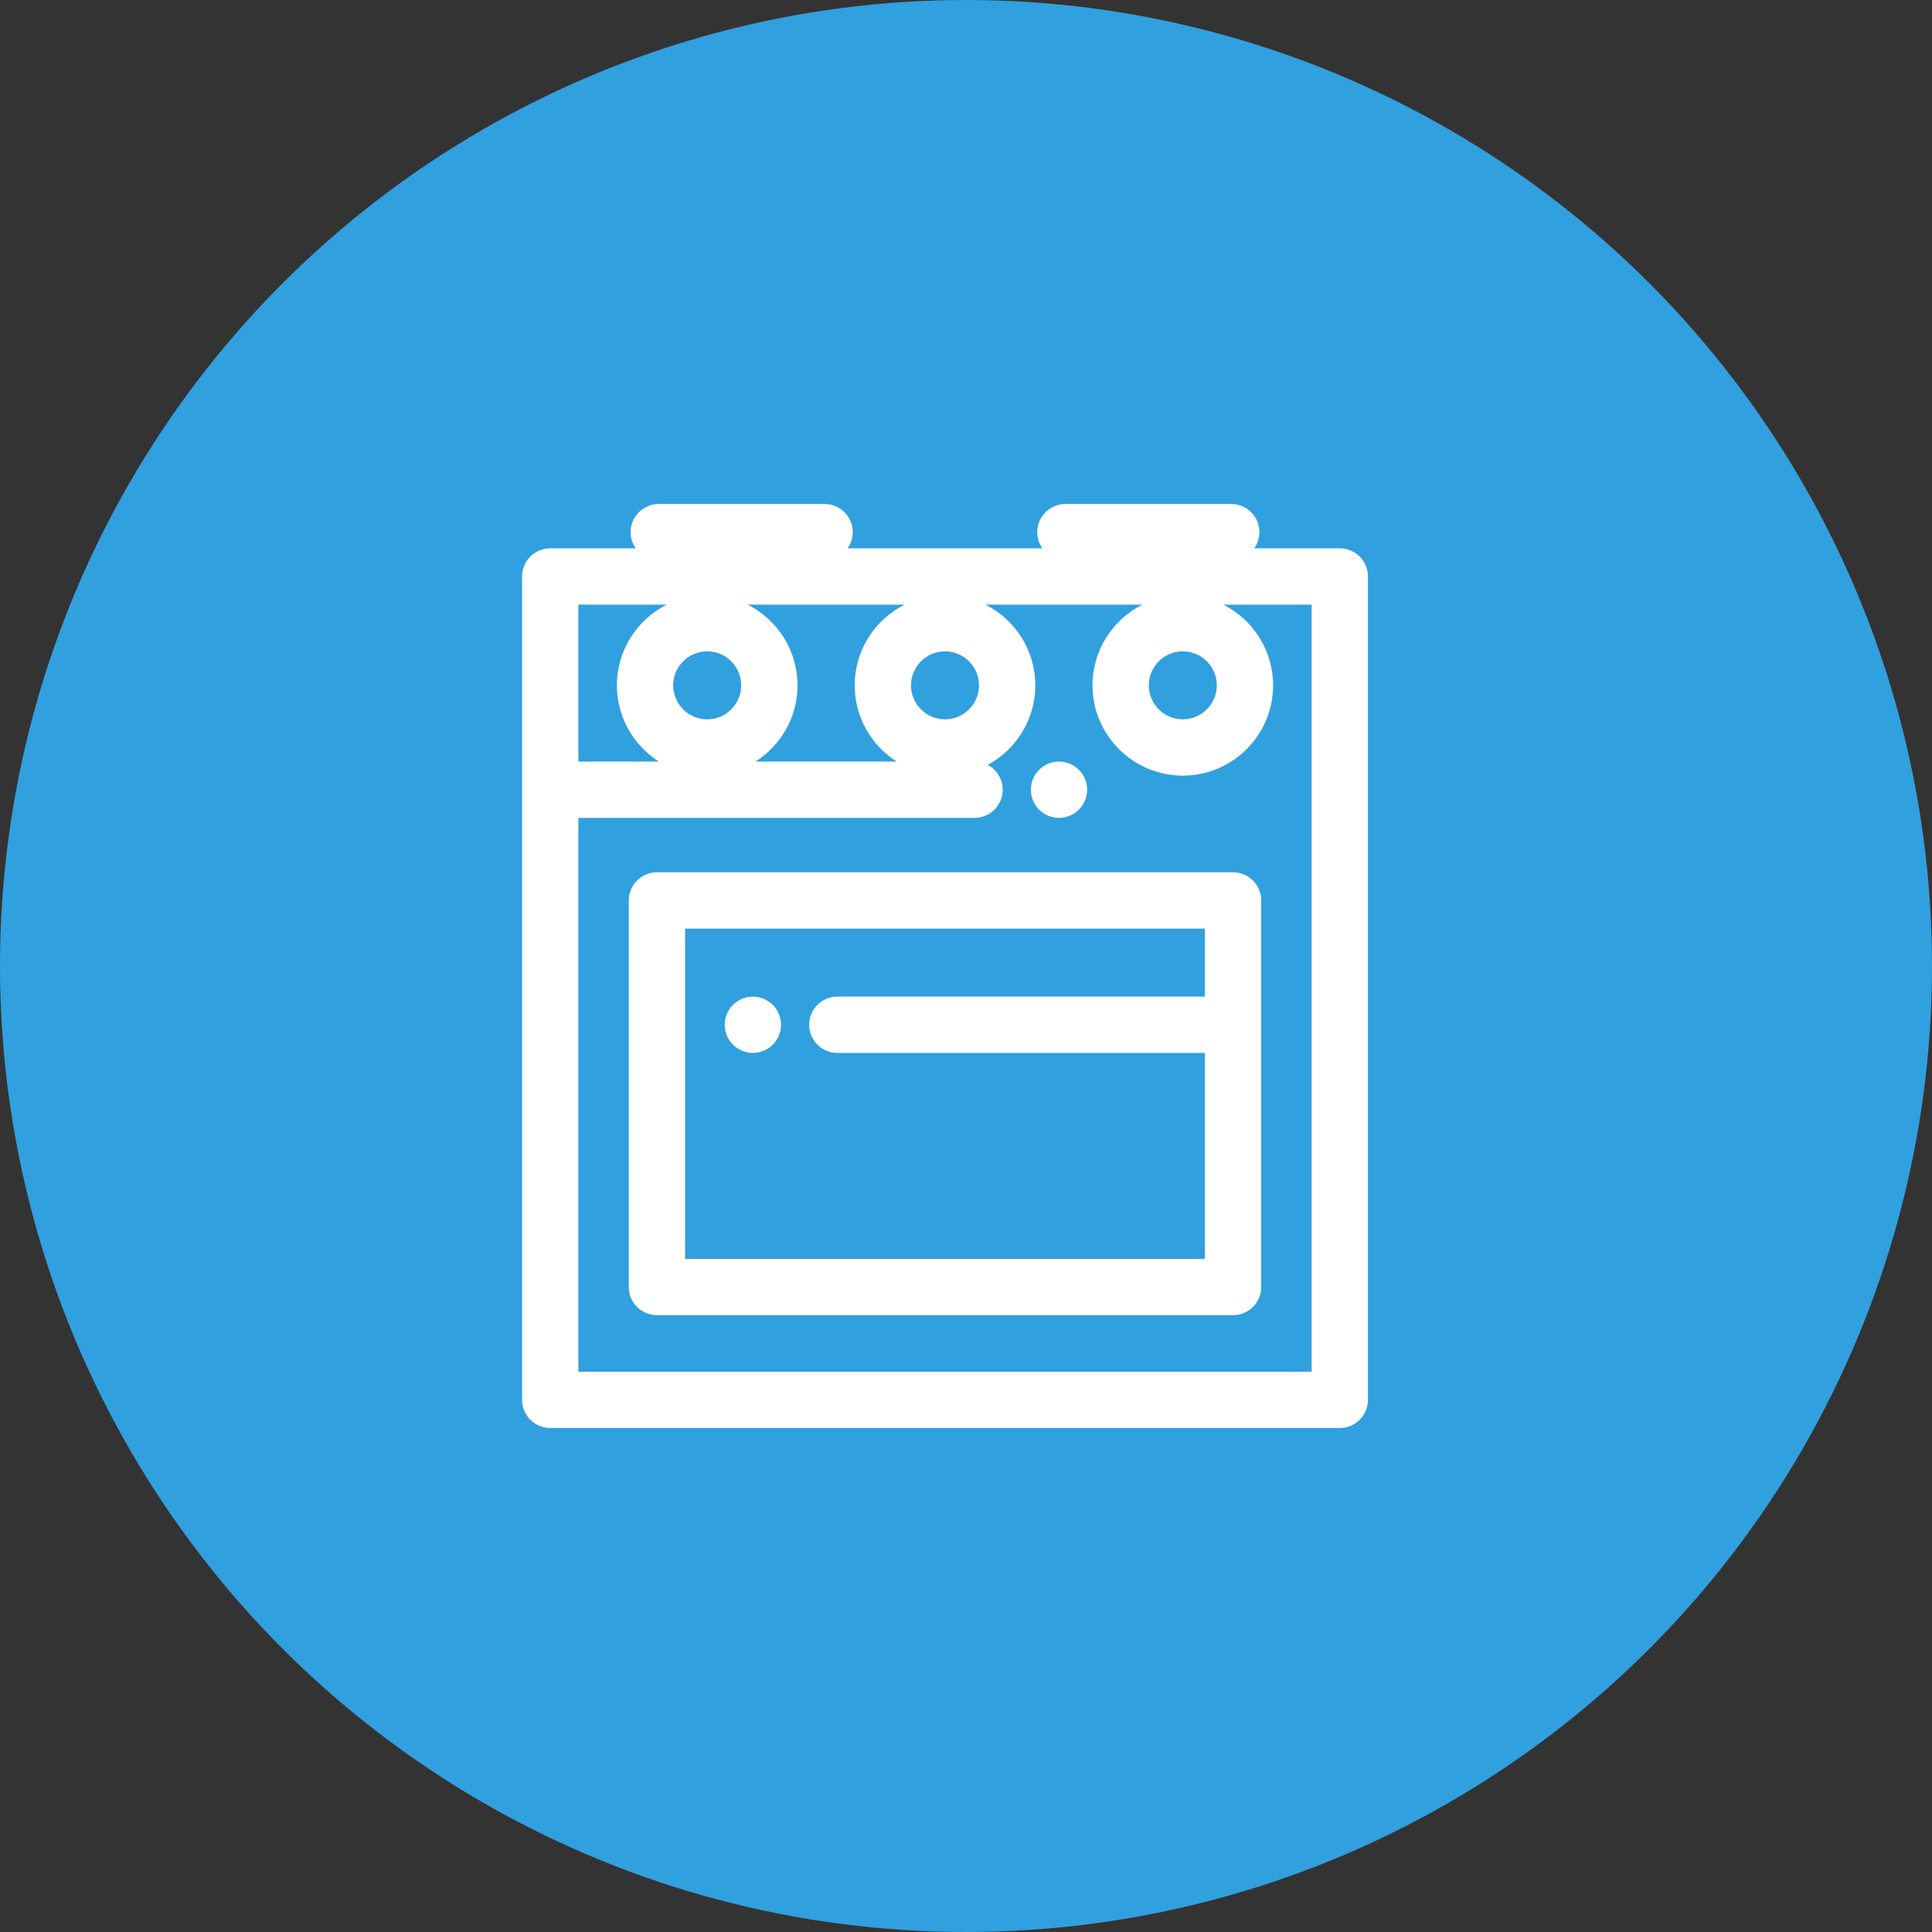
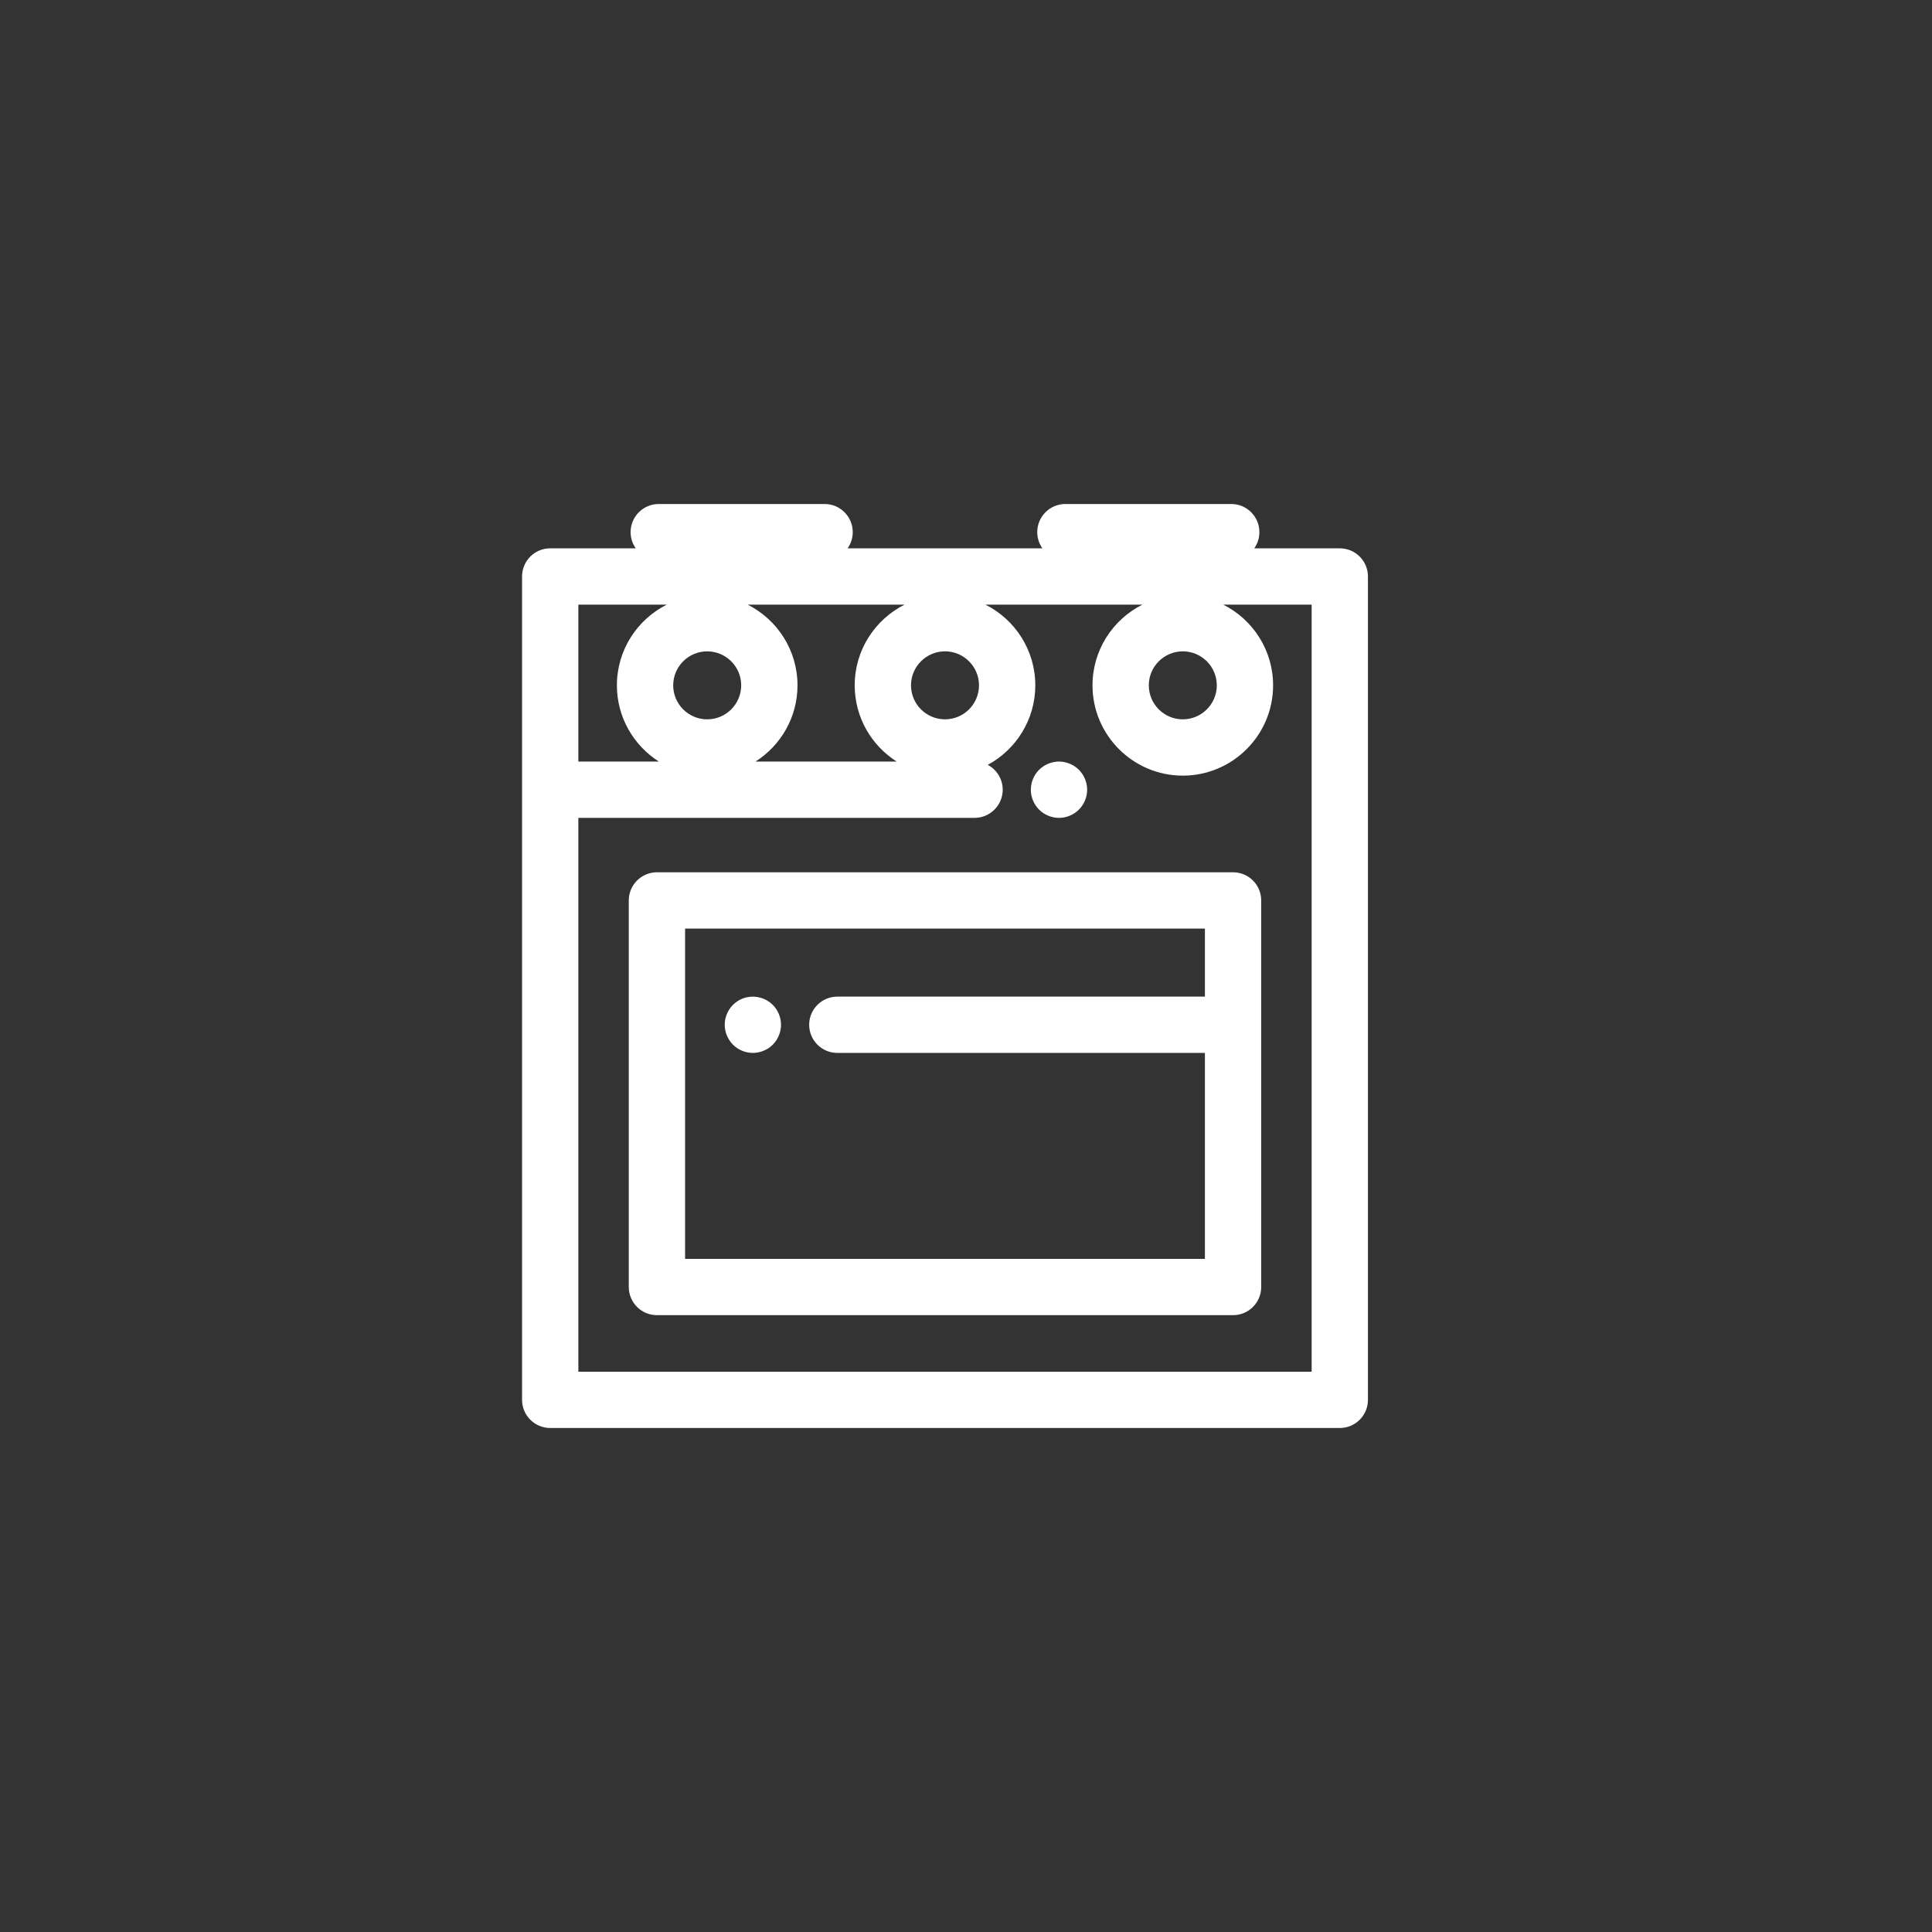
<svg xmlns="http://www.w3.org/2000/svg" width="92" height="92" viewBox="0 0 92 92" fill="none">
  <rect x="0" y="0" width="92" height="92" fill="#333333" stroke="none" />
-   <circle cx="46" cy="46" r="46" fill="#31A0DF" />
  <path fill-rule="evenodd" clip-rule="evenodd" d="M59.726 26.111H63.8C64.54 26.111 65.14 26.711 65.14 27.452V66.66C65.14 67.4 64.54 68 63.8 68H26.2C25.46 68 24.86 67.4 24.86 66.66V27.452C24.86 26.711 25.46 26.111 26.2 26.111H30.274C30.12 25.893 30.029 25.628 30.029 25.34C30.029 24.6 30.629 24 31.369 24H39.267C40.007 24 40.607 24.6 40.607 25.34C40.607 25.628 40.516 25.893 40.362 26.111H49.638C49.484 25.893 49.393 25.628 49.393 25.34C49.393 24.6 49.993 24 50.733 24H58.631C59.371 24 59.971 24.6 59.971 25.34C59.971 25.628 59.88 25.893 59.726 26.111ZM57.943 32.635C57.943 31.743 57.217 31.016 56.324 31.016C55.431 31.016 54.705 31.743 54.705 32.635C54.705 33.528 55.431 34.254 56.324 34.254C57.217 34.254 57.943 33.528 57.943 32.635ZM46.619 32.635C46.619 31.743 45.893 31.016 45 31.016C44.107 31.016 43.381 31.743 43.381 32.635C43.381 33.528 44.107 34.254 45 34.254C45.893 34.254 46.619 33.528 46.619 32.635ZM40.7 32.635C40.7 30.956 41.668 29.5 43.075 28.792H35.601C37.008 29.5 37.976 30.956 37.976 32.635C37.976 34.16 37.177 35.501 35.977 36.265H42.699C41.499 35.501 40.7 34.16 40.7 32.635ZM35.295 32.635C35.295 31.743 34.569 31.017 33.676 31.017C32.783 31.017 32.057 31.743 32.057 32.635C32.057 33.528 32.783 34.254 33.676 34.254C34.569 34.254 35.295 33.528 35.295 32.635ZM31.751 28.792H27.541V36.265H31.375C30.175 35.501 29.376 34.16 29.376 32.635C29.376 30.956 30.344 29.5 31.751 28.792ZM62.459 65.319H62.459V28.792H58.249C59.656 29.499 60.624 30.956 60.624 32.635C60.624 35.006 58.695 36.935 56.324 36.935C53.953 36.935 52.024 35.006 52.024 32.635C52.024 30.956 52.992 29.5 54.399 28.792H46.925C48.332 29.499 49.3 30.956 49.3 32.635C49.3 34.27 48.383 35.695 47.036 36.422C47.459 36.647 47.748 37.092 47.748 37.605C47.748 38.346 47.147 38.946 46.407 38.946H27.541V65.319H62.459ZM51.172 36.491C51.246 36.539 51.314 36.595 51.376 36.657C51.625 36.908 51.769 37.252 51.769 37.605C51.769 37.959 51.625 38.303 51.376 38.554C51.314 38.615 51.246 38.672 51.172 38.72C51.1 38.768 51.022 38.81 50.94 38.843C50.86 38.877 50.776 38.902 50.69 38.92C50.604 38.937 50.515 38.947 50.428 38.947C50.341 38.947 50.253 38.937 50.166 38.92C50.081 38.902 49.997 38.877 49.915 38.843C49.834 38.81 49.757 38.768 49.684 38.72C49.611 38.672 49.542 38.615 49.481 38.554C49.23 38.304 49.088 37.959 49.088 37.605C49.088 37.252 49.23 36.906 49.481 36.657C49.542 36.596 49.611 36.539 49.684 36.491C49.757 36.443 49.834 36.401 49.915 36.368C49.997 36.334 50.081 36.309 50.166 36.291C50.339 36.256 50.517 36.256 50.69 36.291C50.776 36.309 50.86 36.334 50.94 36.368C51.022 36.401 51.1 36.443 51.172 36.491ZM58.717 41.537H31.283C30.543 41.537 29.942 42.138 29.942 42.878V61.286C29.942 62.027 30.543 62.627 31.283 62.627H58.717C59.457 62.627 60.057 62.027 60.057 61.286V42.878C60.058 42.138 59.457 41.537 58.717 41.537ZM57.377 47.458H39.873C39.133 47.458 38.532 48.058 38.532 48.798C38.532 49.538 39.133 50.139 39.873 50.139H57.377V59.946H32.623V44.218H57.377V47.458ZM37.088 48.285C37.122 48.366 37.149 48.45 37.165 48.536C37.182 48.623 37.191 48.71 37.191 48.799C37.191 48.886 37.182 48.973 37.165 49.06C37.148 49.146 37.122 49.23 37.088 49.311C37.055 49.391 37.013 49.469 36.965 49.543C36.917 49.615 36.86 49.684 36.799 49.746C36.737 49.808 36.669 49.863 36.595 49.913C36.523 49.961 36.445 50.002 36.363 50.036C36.283 50.069 36.198 50.095 36.112 50.112C36.027 50.13 35.938 50.138 35.851 50.138C35.764 50.138 35.675 50.13 35.59 50.112C35.504 50.095 35.419 50.069 35.339 50.036C35.257 50.002 35.18 49.961 35.107 49.913C35.033 49.863 34.965 49.808 34.903 49.746C34.842 49.684 34.785 49.615 34.737 49.543C34.688 49.469 34.647 49.391 34.614 49.311C34.58 49.23 34.553 49.146 34.536 49.06C34.519 48.973 34.511 48.886 34.511 48.799C34.511 48.71 34.519 48.623 34.536 48.536C34.553 48.45 34.58 48.366 34.614 48.285C34.647 48.205 34.688 48.127 34.737 48.053C34.785 47.981 34.842 47.911 34.903 47.85C34.965 47.788 35.033 47.732 35.107 47.684C35.18 47.635 35.257 47.594 35.339 47.56C35.419 47.527 35.504 47.501 35.59 47.484C36.024 47.397 36.488 47.539 36.799 47.85C36.861 47.911 36.917 47.981 36.965 48.053C37.013 48.127 37.055 48.205 37.088 48.285Z" fill="white" />
</svg>